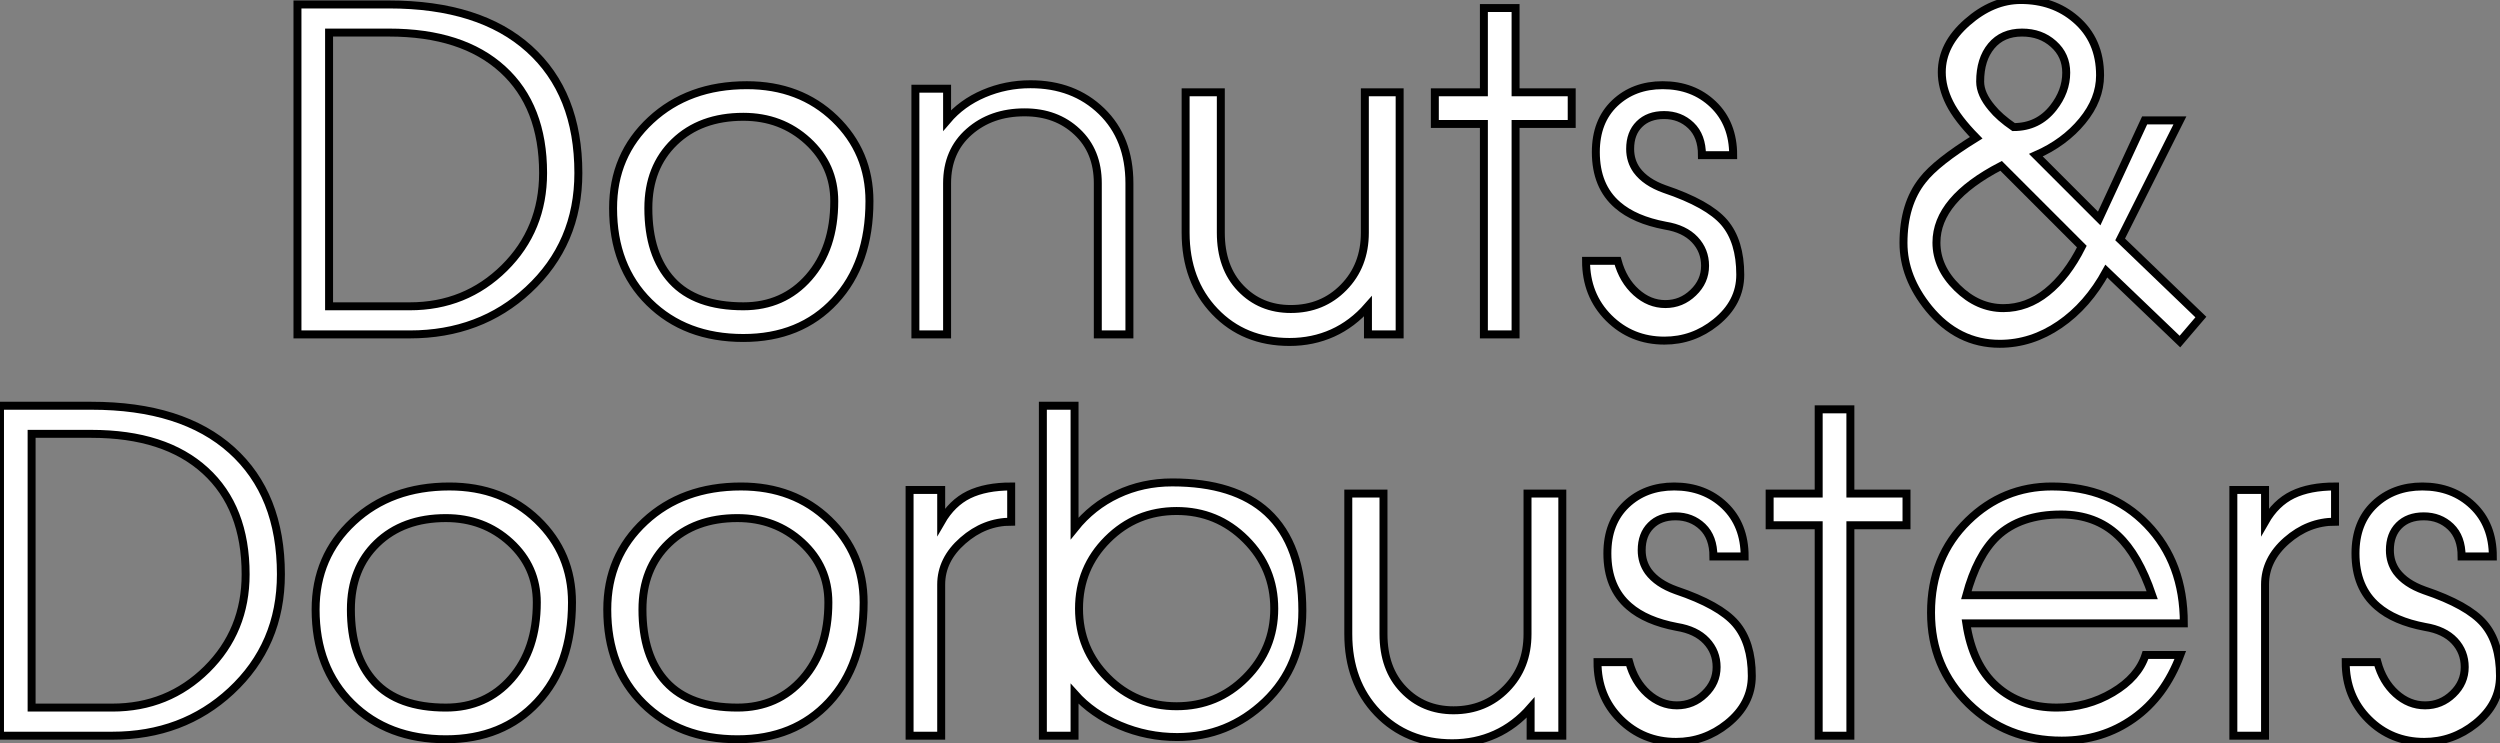
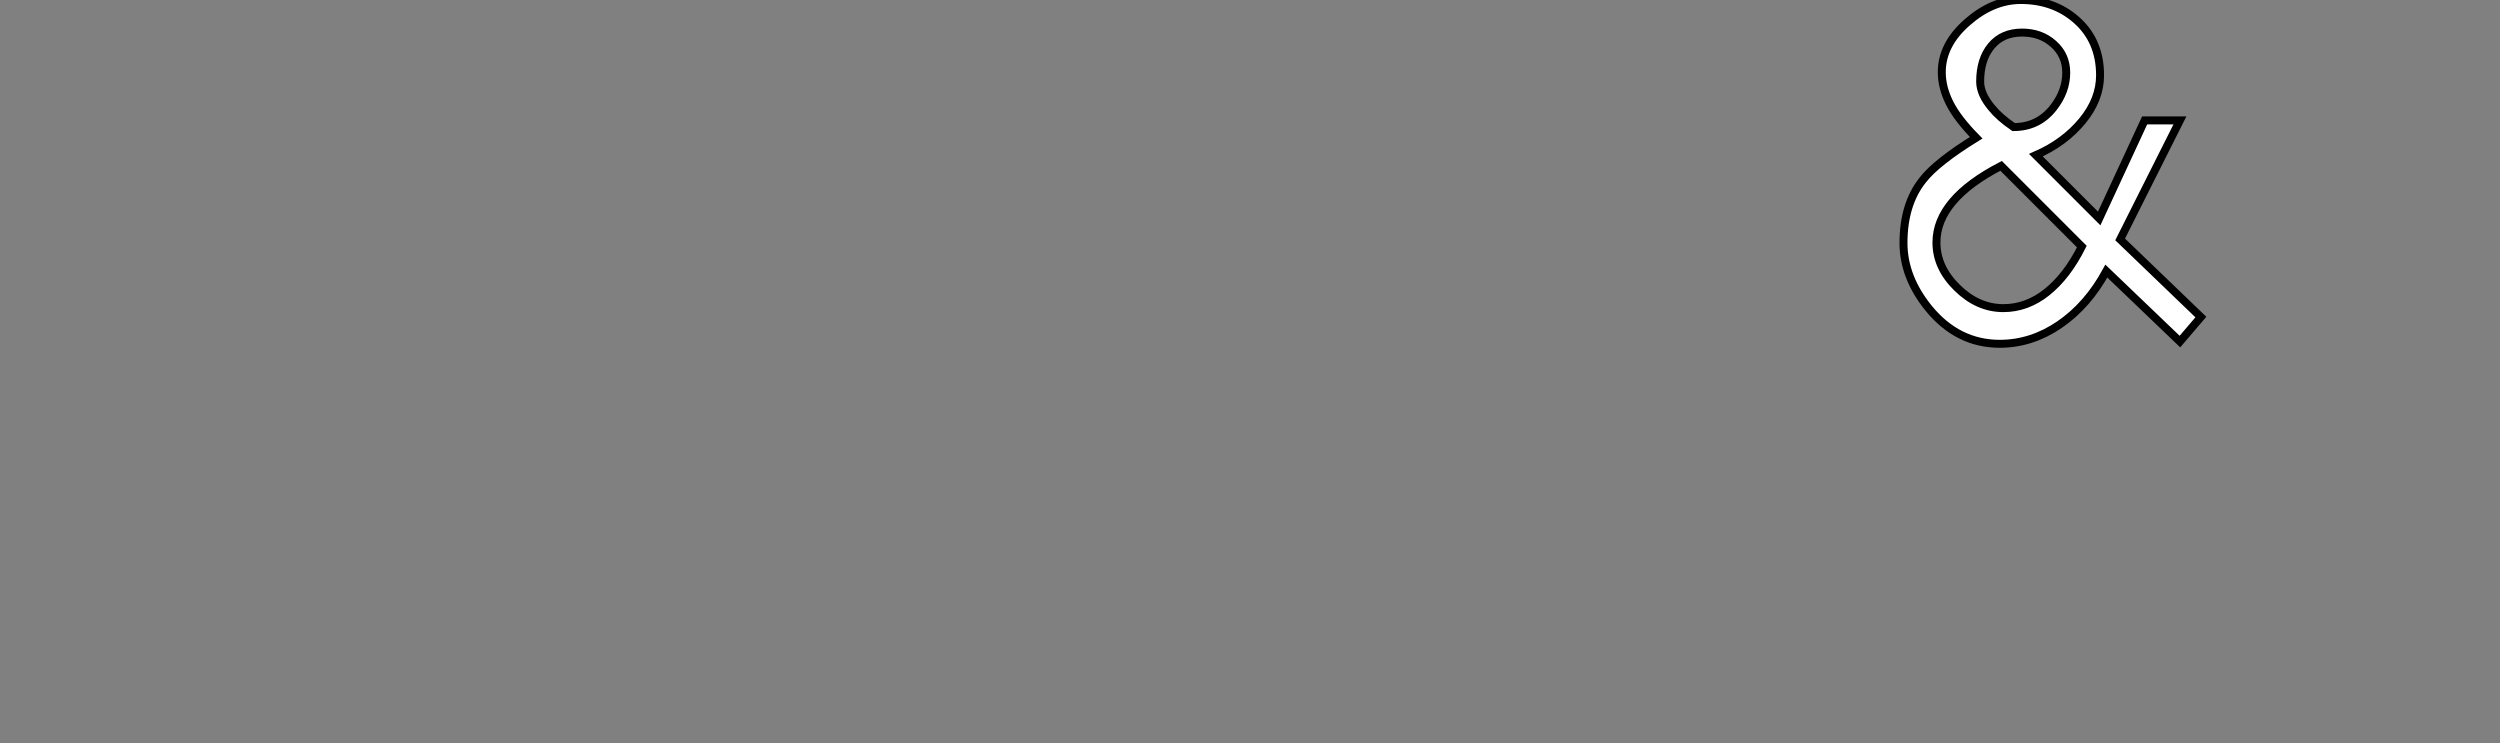
<svg xmlns="http://www.w3.org/2000/svg" viewBox="3.98 -42 313.99 93.35">
  <rect x="3.98" y="-42" width="313.99" height="93.35" fill="#808080" stroke="none" />
-   <path d="M76.62-20.27L76.62-20.27Q76.62-11.42 70.34-5.60L70.34-5.60Q64.30 0 55.45 0L55.45 0L41.34 0L41.34-41.44L52.82-41.44Q64.24-41.44 70.43-35.87Q76.62-30.30 76.62-20.27ZM72.19-20.27L72.19-20.27Q72.19-28.67 67.12-33.29Q62.06-37.91 52.82-37.91L52.82-37.91L45.31-37.91L45.31-3.53L55.45-3.53Q62.45-3.53 67.32-8.34Q72.19-13.16 72.19-20.27ZM113.18-16.74L113.18-16.74Q113.18-8.90 108.84-4.23Q104.50 0.45 97.34 0.45L97.34 0.45Q90.06 0.45 85.52-4.03Q80.98-8.51 80.98-15.85L80.98-15.85Q80.98-22.51 85.72-26.91Q90.45-31.30 97.78-31.30L97.78-31.30Q104.45-31.30 108.82-27.10Q113.18-22.90 113.18-16.74ZM108.76-16.74L108.76-16.74Q108.76-21.22 105.43-24.28Q102.10-27.33 97.34-27.33L97.34-27.33Q91.96-27.33 88.68-24.16Q85.41-21 85.41-15.85L85.41-15.85Q85.41-9.97 88.38-6.75Q91.34-3.53 97.34-3.53L97.34-3.53Q102.38-3.53 105.57-7.17Q108.76-10.81 108.76-16.74ZM145.83-18.98L145.83 0L141.86 0L141.86-18.98Q141.86-23.02 139.25-25.45Q136.65-27.89 132.67-27.89L132.67-27.89Q128.47-27.89 125.70-25.45Q122.93-23.02 122.93-18.98L122.93-18.98L122.93 0L118.95 0L118.95-30.86L122.93-30.86L122.93-26.88Q124.78-29.06 127.55-30.24Q130.32-31.42 133.40-31.42L133.40-31.42Q138.83-31.42 142.33-28.03Q145.83-24.64 145.83-18.98L145.83-18.98ZM179.77-30.41L179.77 0L175.79 0L175.79-3.53Q173.83-1.29 171.34-0.17Q168.85 0.95 165.94 0.95L165.94 0.95Q160.22 0.95 156.56-2.88Q152.89-6.72 152.89-12.77L152.89-12.77L152.89-30.41L157.31-30.41L157.31-12.77Q157.31-8.40 159.80-5.80Q162.30-3.19 166.10-3.19L166.10-3.19Q170.08-3.19 172.74-5.91Q175.40-8.62 175.40-12.77L175.40-12.77L175.40-30.41L179.77-30.41ZM201.38-30.41L201.38-26.43L194.33-26.43L194.33 0L190.35 0L190.35-26.43L184.19-26.43L184.19-30.41L190.35-30.41L190.35-40.99L194.33-40.99L194.33-30.41L201.38-30.41ZM222.55-7.50L222.55-7.50Q222.55-3.98 219.47-1.51L219.47-1.51Q216.62 0.78 213.03 0.78L213.03 0.78Q208.89 0.78 206.03-2.07Q203.18-4.93 203.18-9.24L203.18-9.24L207.15-9.24Q207.82-6.78 209.48-5.29Q211.13-3.81 213.14-3.81L213.14-3.81Q215.16-3.81 216.64-5.24Q218.13-6.66 218.13-8.62L218.13-8.62Q218.13-10.53 216.84-11.90Q215.55-13.27 213.14-13.66L213.14-13.66Q209.28-14.39 207.15-16.24L207.15-16.24Q204.41-18.59 204.41-22.90L204.41-22.90Q204.41-26.77 206.79-29.04Q209.17-31.30 212.81-31.30L212.81-31.30Q216.62-31.30 219.14-28.90Q221.66-26.49 221.66-22.51L221.66-22.51L217.74-22.51Q217.74-24.92 216.36-26.24Q214.99-27.55 212.98-27.55L212.98-27.55Q211.02-27.55 209.87-26.40Q208.72-25.26 208.72-23.30L208.72-23.30Q208.72-21.78 209.56-20.61L209.56-20.61Q210.68-19.10 213.03-18.26L213.03-18.26Q218.52-16.41 220.54-14.06Q222.55-11.70 222.55-7.50Z" fill="white" stroke="black" transform="scale(1,1)" />
  <path d="M270.26-11.93L280.40-2.18L277.77 0.90L268.53-7.95Q266.18-3.64 262.65-1.23Q259.12 1.18 255.14 1.18L255.14 1.18Q249.88 1.18 246.24-3.25L246.24-3.25Q243.05-7.17 243.05-11.48L243.05-11.48Q243.05-16.35 245.46-19.38L245.46-19.38Q247.19-21.62 252.18-24.70L252.18-24.70Q249.82-27.10 248.84-29.06Q247.86-31.02 247.86-32.93L247.86-32.93Q247.86-36.40 251.06-39.20Q254.25-42 257.78-42L257.78-42Q261.86-42 264.66-39.59L264.66-39.59Q267.74-36.96 267.74-32.54L267.74-32.54Q267.74-29.51 265.50-26.80Q263.26-24.08 259.68-22.51L259.68-22.51L267.63-14.56L273.34-26.88L277.77-26.88L270.26-11.93ZM263.49-32.87L263.49-32.87Q263.49-35.06 261.89-36.48Q260.30-37.91 257.94-37.91L257.94-37.91Q255.48-37.91 254.08-36.23Q252.68-34.55 252.68-31.75L252.68-31.75Q252.68-30.18 254.14-28.45L254.14-28.45Q255.09-27.27 256.88-26.04L256.88-26.04Q259.96-26.04 261.86-28.45L261.86-28.45Q263.49-30.52 263.49-32.87ZM265.45-11.03L265.45-11.03L255.31-21.17Q247.19-16.97 247.19-11.54L247.19-11.54Q247.19-8.40 249.80-5.85Q252.40-3.30 255.59-3.30L255.59-3.30Q258.56-3.30 261.08-5.32Q263.60-7.34 265.45-11.03Z" fill="white" stroke="black" transform="scale(1,1)" />
-   <path d="M39.26 30.13L39.26 30.13Q39.26 38.98 32.98 44.80L32.98 44.80Q26.94 50.40 18.09 50.40L18.09 50.40L3.98 50.40L3.98 8.96L15.46 8.96Q26.88 8.96 33.07 14.53Q39.26 20.10 39.26 30.13ZM34.83 30.13L34.83 30.13Q34.83 21.73 29.76 17.11Q24.70 12.49 15.46 12.49L15.46 12.49L7.95 12.49L7.95 46.87L18.09 46.87Q25.09 46.87 29.96 42.06Q34.83 37.24 34.83 30.13ZM75.82 33.66L75.82 33.66Q75.82 41.50 71.48 46.17Q67.14 50.85 59.98 50.85L59.98 50.85Q52.70 50.85 48.16 46.37Q43.62 41.89 43.62 34.55L43.62 34.55Q43.62 27.89 48.36 23.49Q53.09 19.10 60.42 19.10L60.42 19.10Q67.09 19.10 71.46 23.30Q75.82 27.50 75.82 33.66ZM71.40 33.66L71.40 33.66Q71.40 29.18 68.07 26.12Q64.74 23.07 59.98 23.07L59.98 23.07Q54.60 23.07 51.32 26.24Q48.05 29.40 48.05 34.55L48.05 34.55Q48.05 40.43 51.02 43.65Q53.98 46.87 59.98 46.87L59.98 46.87Q65.02 46.87 68.21 43.23Q71.40 39.59 71.40 33.66ZM112.45 33.66L112.45 33.66Q112.45 41.50 108.11 46.17Q103.77 50.85 96.60 50.85L96.60 50.85Q89.32 50.85 84.78 46.37Q80.25 41.89 80.25 34.55L80.25 34.55Q80.25 27.89 84.98 23.49Q89.71 19.10 97.05 19.10L97.05 19.10Q103.71 19.10 108.08 23.30Q112.45 27.50 112.45 33.66ZM108.02 33.66L108.02 33.66Q108.02 29.18 104.69 26.12Q101.36 23.07 96.60 23.07L96.60 23.07Q91.22 23.07 87.95 26.24Q84.67 29.40 84.67 34.55L84.67 34.55Q84.67 40.43 87.64 43.65Q90.61 46.87 96.60 46.87L96.60 46.87Q101.64 46.87 104.83 43.23Q108.02 39.59 108.02 33.66ZM130.98 19.10L130.98 23.52Q127.62 23.52 124.91 25.90Q122.19 28.28 122.19 31.42L122.19 31.42L122.19 50.40L118.22 50.40L118.22 19.54L122.19 19.54L122.19 23.52Q123.54 21.17 125.66 20.13Q127.79 19.10 130.98 19.10L130.98 19.10ZM167.55 34.72L167.55 34.72Q167.55 41.66 162.88 46.12Q158.20 50.57 151.82 50.57L151.82 50.57Q148.06 50.57 144.62 49.11Q141.18 47.66 138.94 45.14L138.94 45.14L138.94 50.40L134.96 50.40L134.96 8.96L138.94 8.96L138.94 24.36Q141.18 21.56 144.34 20.08Q147.50 18.59 151.20 18.59L151.20 18.59Q159.04 18.59 163.13 22.34L163.13 22.34Q167.55 26.43 167.55 34.72ZM164.02 34.44L164.02 34.44Q164.02 29.34 160.44 25.76Q156.86 22.18 151.76 22.18L151.76 22.18Q146.66 22.18 143.08 25.76Q139.50 29.34 139.50 34.44L139.50 34.44Q139.50 39.54 143.08 43.12Q146.66 46.70 151.76 46.70L151.76 46.70Q156.86 46.70 160.44 43.12Q164.02 39.54 164.02 34.44ZM200.20 19.99L200.20 50.40L196.22 50.40L196.22 46.87Q194.26 49.11 191.77 50.23Q189.28 51.35 186.37 51.35L186.37 51.35Q180.66 51.35 176.99 47.52Q173.32 43.68 173.32 37.63L173.32 37.63L173.32 19.99L177.74 19.99L177.74 37.63Q177.74 42 180.24 44.60Q182.73 47.21 186.54 47.21L186.54 47.21Q190.51 47.21 193.17 44.49Q195.83 41.78 195.83 37.63L195.83 37.63L195.83 19.99L200.20 19.99ZM224.00 42.90L224.00 42.90Q224.00 46.42 220.92 48.89L220.92 48.89Q218.06 51.18 214.48 51.18L214.48 51.18Q210.34 51.18 207.48 48.33Q204.62 45.47 204.62 41.16L204.62 41.16L208.60 41.16Q209.27 43.62 210.92 45.11Q212.58 46.59 214.59 46.59L214.59 46.59Q216.61 46.59 218.09 45.16Q219.58 43.74 219.58 41.78L219.58 41.78Q219.58 39.87 218.29 38.50Q217.00 37.13 214.59 36.74L214.59 36.74Q210.73 36.01 208.60 34.16L208.60 34.16Q205.86 31.81 205.86 27.50L205.86 27.50Q205.86 23.63 208.24 21.36Q210.62 19.10 214.26 19.10L214.26 19.10Q218.06 19.10 220.58 21.50Q223.10 23.91 223.10 27.89L223.10 27.89L219.18 27.89Q219.18 25.48 217.81 24.16Q216.44 22.85 214.42 22.85L214.42 22.85Q212.46 22.85 211.32 24.00Q210.17 25.14 210.17 27.10L210.17 27.10Q210.17 28.62 211.01 29.79L211.01 29.79Q212.13 31.30 214.48 32.14L214.48 32.14Q219.97 33.99 221.98 36.34Q224.00 38.70 224.00 42.90ZM243.43 19.99L243.43 23.97L236.38 23.97L236.38 50.40L232.40 50.40L232.40 23.97L226.24 23.97L226.24 19.99L232.40 19.99L232.40 9.41L236.38 9.41L236.38 19.99L243.43 19.99ZM278.26 36.29L278.26 36.29L250.94 36.29Q251.72 41.50 254.72 44.18Q257.71 46.87 262.30 46.87L262.30 46.87Q266.11 46.87 269.33 44.97Q272.55 43.06 273.45 40.26L273.45 40.26L277.82 40.26Q275.86 45.47 271.94 48.24Q268.02 51.02 262.92 51.02L262.92 51.02Q255.98 51.02 251.24 46.40Q246.51 41.78 246.51 34.94L246.51 34.94Q246.51 27.94 251.16 23.41L251.16 23.41Q255.58 19.10 261.69 19.10L261.69 19.10Q269.02 19.10 273.64 23.88Q278.26 28.67 278.26 36.29ZM250.94 32.76L274.29 32.76Q272.55 27.66 269.98 25.26L269.98 25.26Q267.18 22.62 262.86 22.62L262.86 22.62Q257.71 22.62 254.80 25.37L254.80 25.37Q252.28 27.78 250.94 32.76L250.94 32.76ZM297.25 19.10L297.25 23.52Q293.89 23.52 291.17 25.90Q288.46 28.28 288.46 31.42L288.46 31.42L288.46 50.40L284.48 50.40L284.48 19.54L288.46 19.54L288.46 23.52Q289.80 21.17 291.93 20.13Q294.06 19.10 297.25 19.10L297.25 19.10ZM317.97 42.90L317.97 42.90Q317.97 46.42 314.89 48.89L314.89 48.89Q312.03 51.18 308.45 51.18L308.45 51.18Q304.30 51.18 301.45 48.33Q298.59 45.47 298.59 41.16L298.59 41.16L302.57 41.16Q303.24 43.62 304.89 45.11Q306.54 46.59 308.56 46.59L308.56 46.59Q310.58 46.59 312.06 45.16Q313.54 43.74 313.54 41.78L313.54 41.78Q313.54 39.87 312.26 38.50Q310.97 37.13 308.56 36.74L308.56 36.74Q304.70 36.01 302.57 34.16L302.57 34.16Q299.82 31.81 299.82 27.50L299.82 27.50Q299.82 23.63 302.20 21.36Q304.58 19.10 308.22 19.10L308.22 19.10Q312.03 19.10 314.55 21.50Q317.07 23.91 317.07 27.89L317.07 27.89L313.15 27.89Q313.15 25.48 311.78 24.16Q310.41 22.85 308.39 22.85L308.39 22.85Q306.43 22.85 305.28 24.00Q304.14 25.14 304.14 27.10L304.14 27.10Q304.14 28.62 304.98 29.79L304.98 29.79Q306.10 31.30 308.45 32.14L308.45 32.14Q313.94 33.99 315.95 36.34Q317.97 38.70 317.97 42.90Z" fill="white" stroke="black" transform="scale(1,1)" />
</svg>